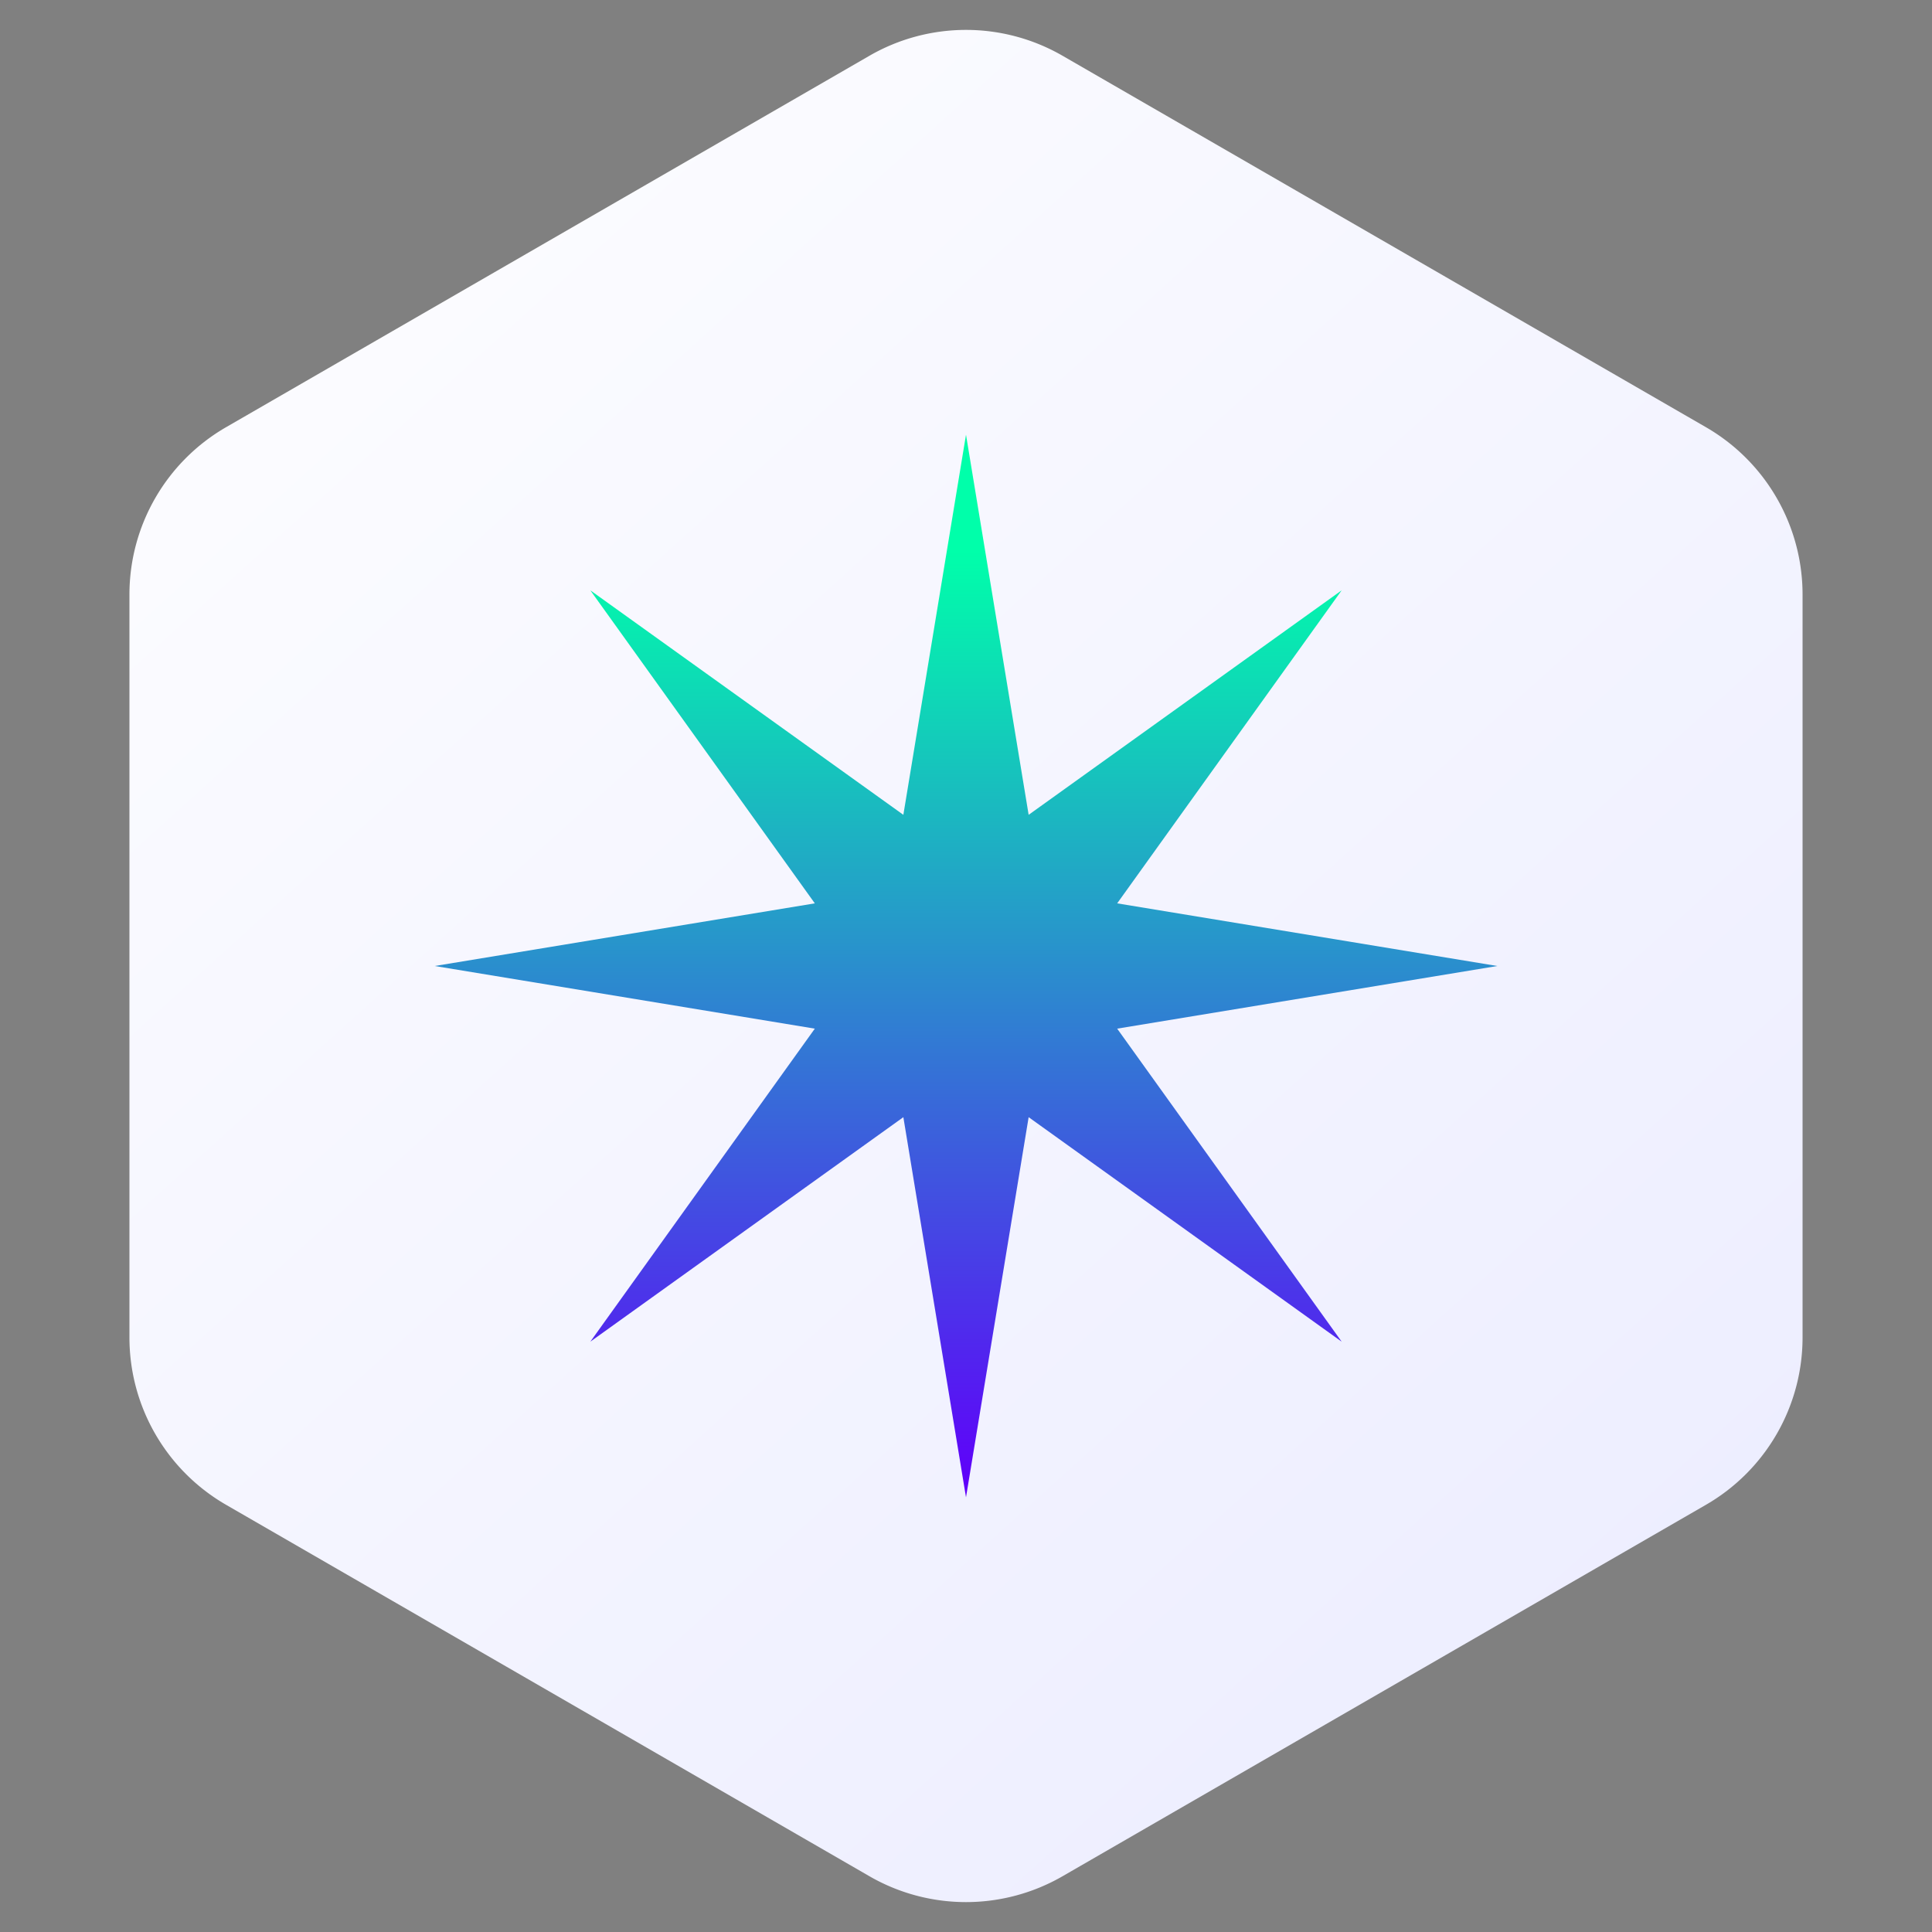
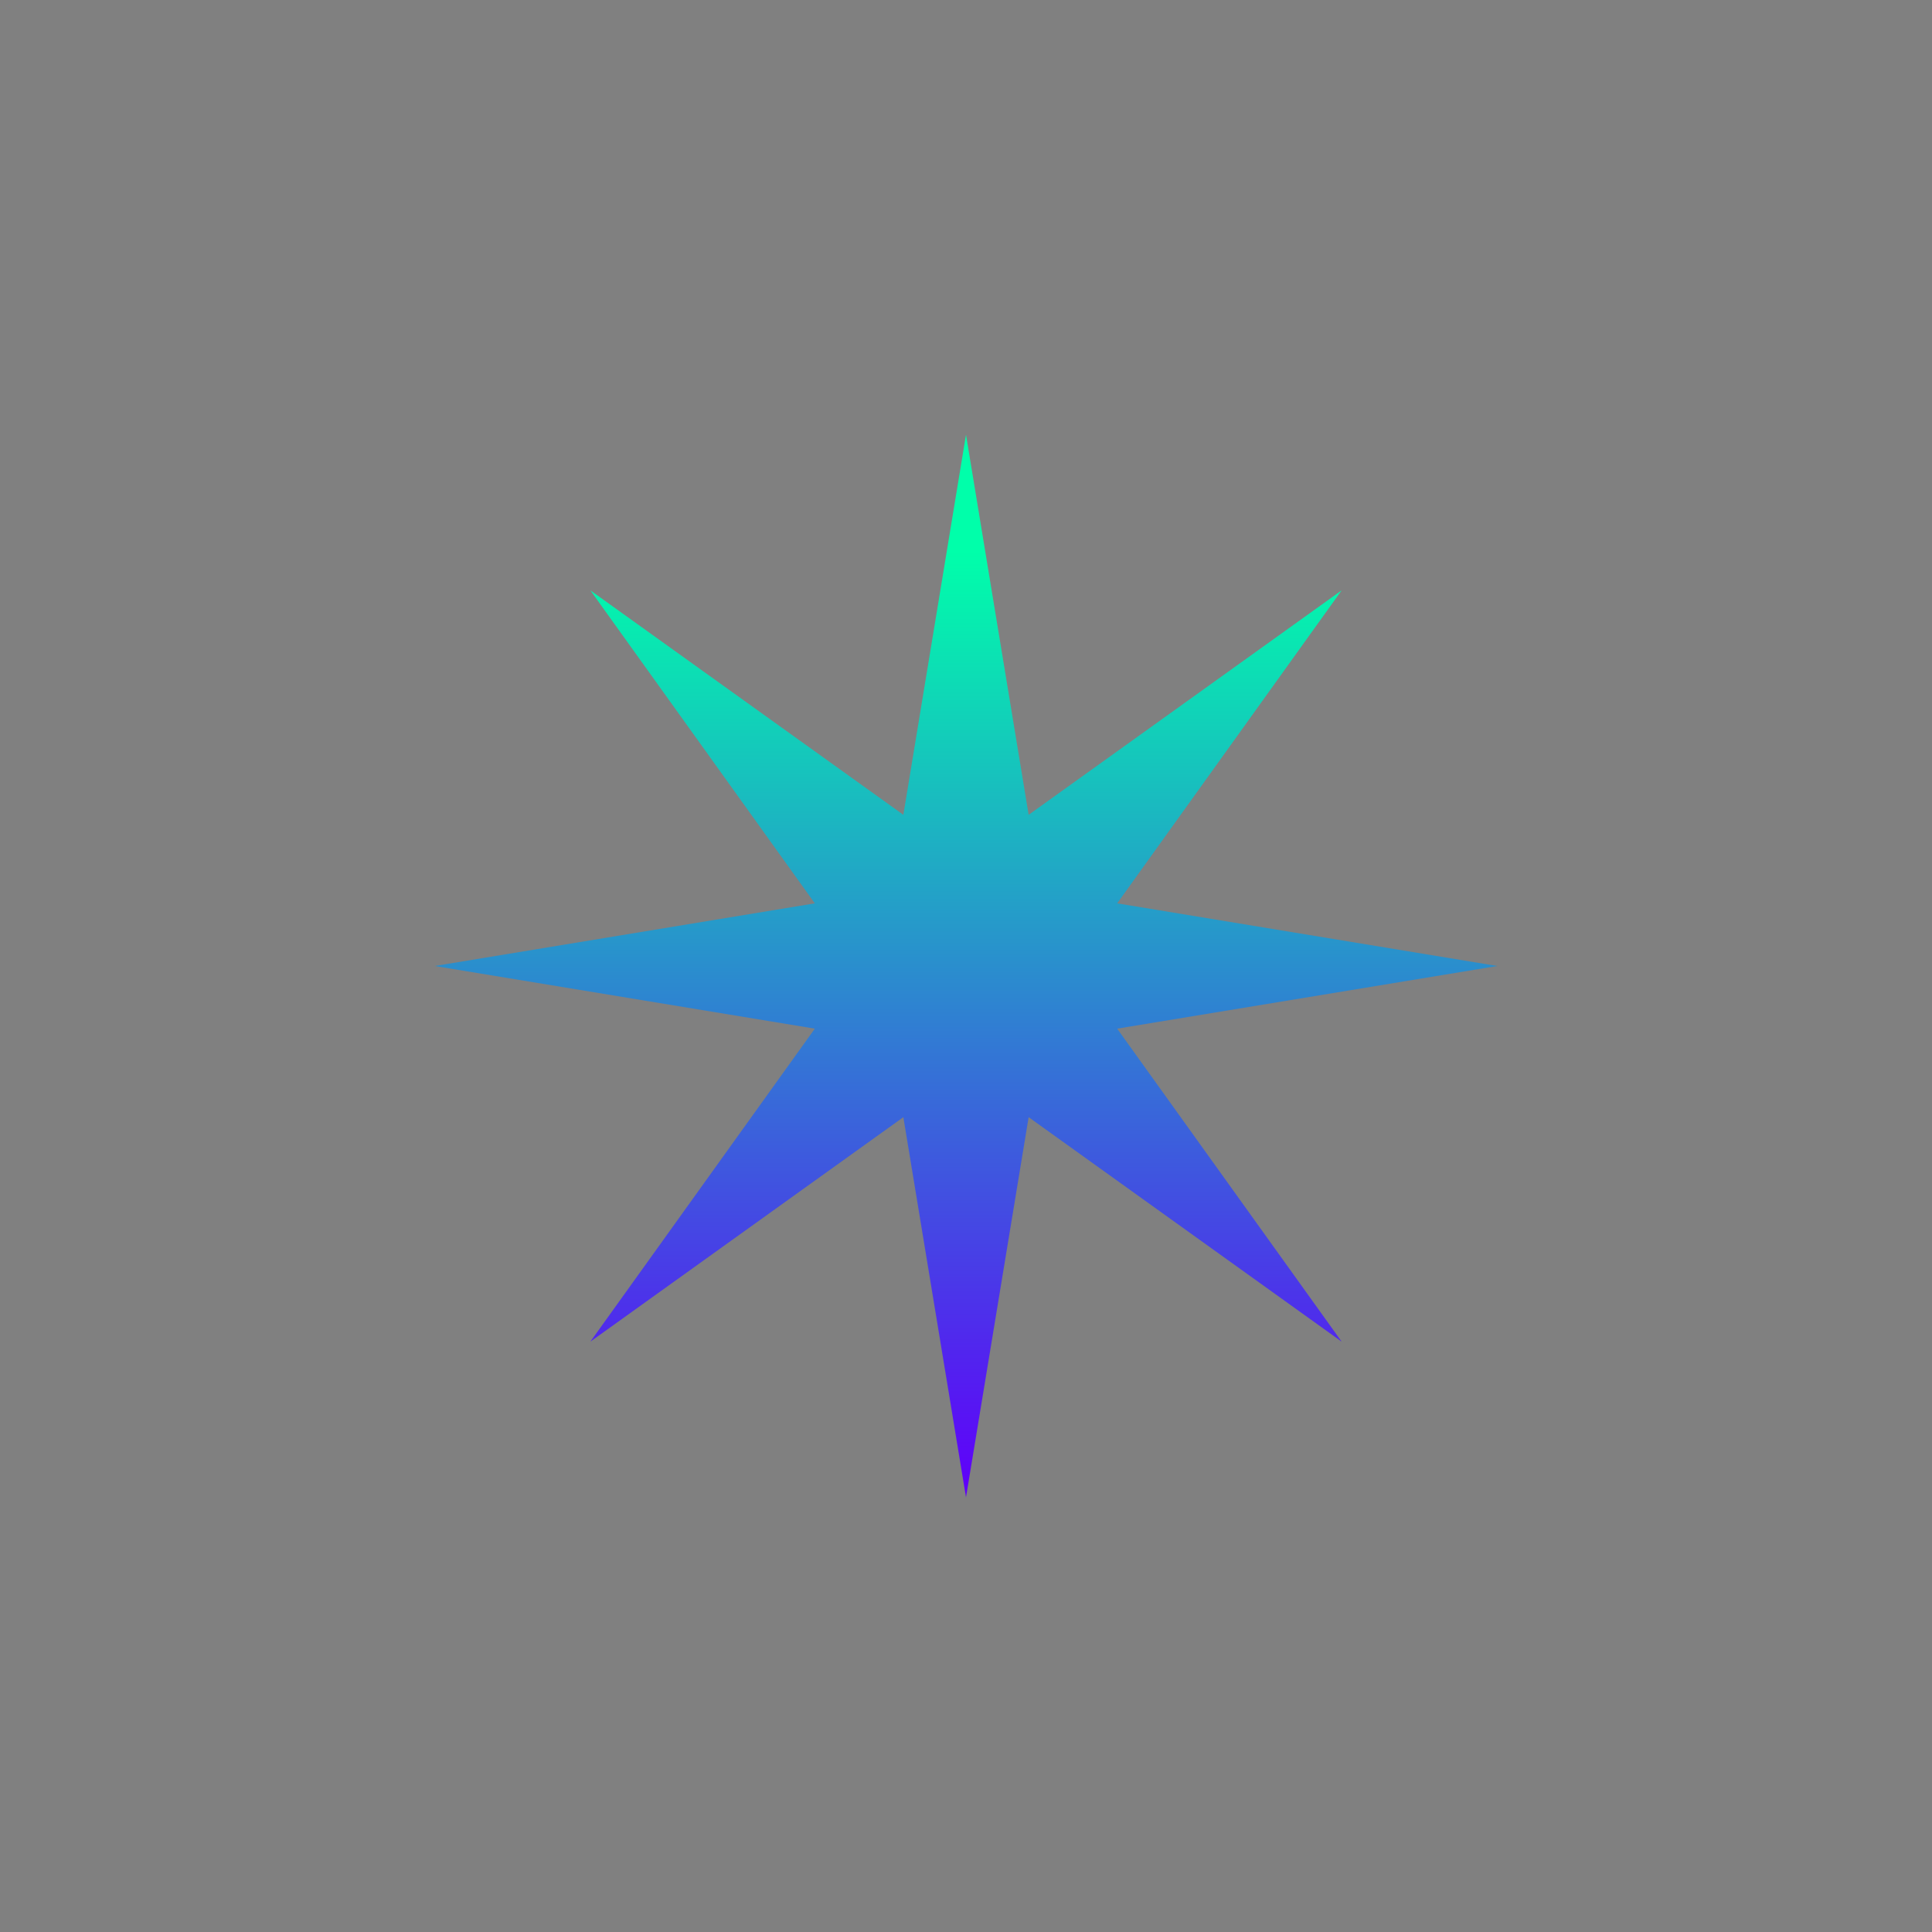
<svg xmlns="http://www.w3.org/2000/svg" width="40" height="40" fill="none">
  <rect width="100%" height="100%" fill="#808080" stroke="none" />
-   <path fill-rule="evenodd" clip-rule="evenodd" d="m22 1.155 13.32 7.69a4 4 0 0 1 2 3.464v15.382a4 4 0 0 1-2 3.464L22 38.845a4 4 0 0 1-4 0l-13.32-7.69a4 4 0 0 1-2-3.464V12.309a4 4 0 0 1 2-3.464L18 1.155a4 4 0 0 1 4 0z" fill="url(#a)" />
  <path d="M23.13 21.297 31 20l-7.87-1.297 4.648-6.481-6.481 4.648L20 9l-1.297 7.87-6.481-4.648 4.648 6.481L9 20l7.87 1.297-4.648 6.481 6.481-4.648L20 31l1.297-7.87 6.481 4.648-4.648-6.481z" fill="url(#b)" />
  <defs>
    <linearGradient id="a" x1="35.5" y1="43" x2="-2.197" y2="1.24" gradientUnits="userSpaceOnUse">
      <stop stop-color="#EAEBFF" />
      <stop offset="1" stop-color="white" />
    </linearGradient>
    <linearGradient id="b" x1="20" y1="9.178" x2="20" y2="30.839" gradientUnits="userSpaceOnUse">
      <stop offset=".103" stop-color="#0FA" />
      <stop offset=".999" stop-color="#5F00FA" />
    </linearGradient>
  </defs>
</svg>